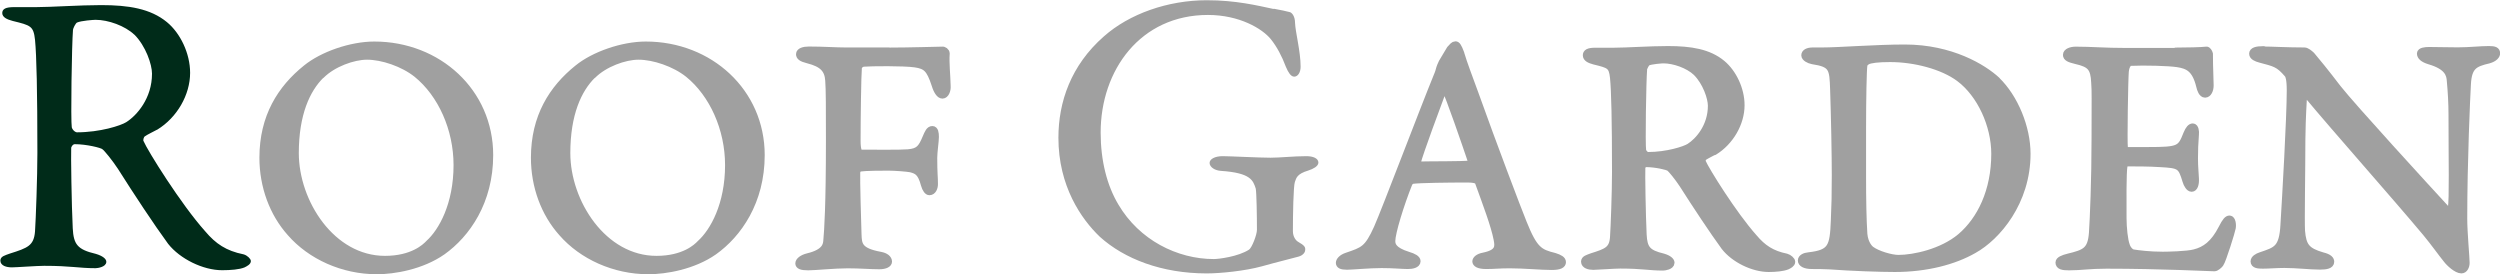
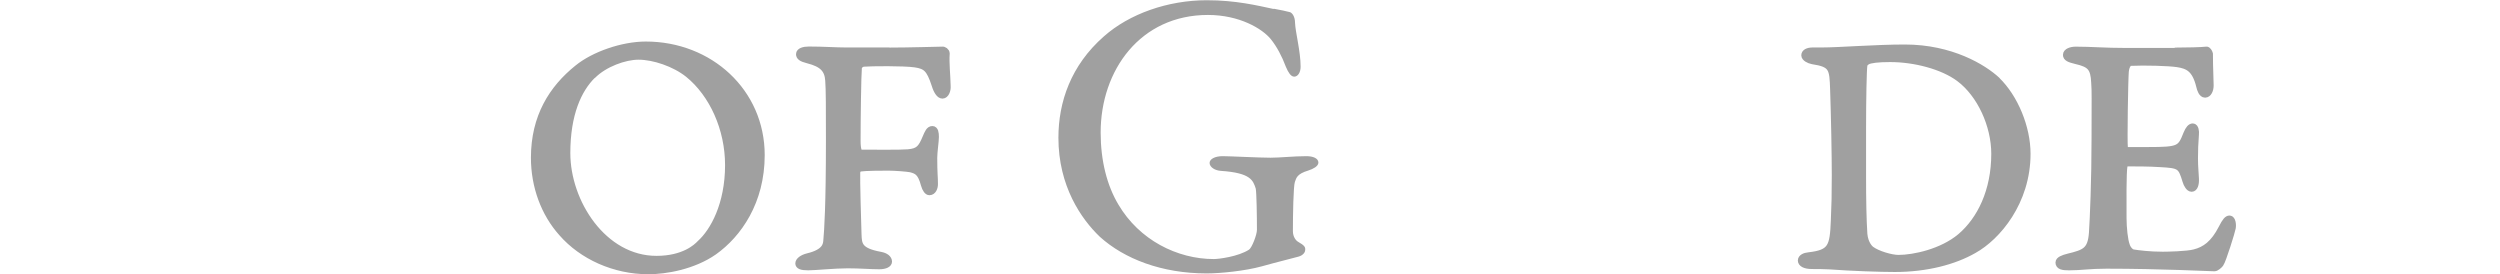
<svg xmlns="http://www.w3.org/2000/svg" id="_レイヤー_2" viewBox="0 0 210.67 23.11">
  <defs>
    <style>.cls-1{stroke-width:.6px;}.cls-1,.cls-2{fill:#a0a0a0;stroke:#a0a0a0;}.cls-1,.cls-2,.cls-3{stroke-linecap:round;stroke-linejoin:round;}.cls-2,.cls-3{stroke-width:.2px;}.cls-3{fill:#002b19;stroke:#002b19;}</style>
  </defs>
  <g id="layout">
    <g>
-       <path class="cls-3" d="M13.17,10.85c-.17,.1-.81,.4-1.04,.57-.1,.07-.2,.37-.13,.5,.34,.81,3.16,5.34,5.21,7.63,.91,1.08,1.81,1.68,3.29,1.98,.27,.07,.54,.34,.54,.47,0,.2-.27,.34-.47,.44-.4,.17-1.14,.23-1.85,.23-1.58,0-3.49-.94-4.47-2.18-1.18-1.61-2.89-4.2-4.23-6.32-.47-.71-1.14-1.55-1.34-1.68-.13-.13-1.38-.44-2.38-.44-.24,0-.4,.3-.4,.4-.03,.57,.03,4.84,.13,6.79,.07,1.41,.44,1.88,2.02,2.25,.57,.17,.81,.4,.81,.57,0,.34-.64,.44-.81,.44-1.41,0-2.05-.2-4.33-.2-.6,0-2.35,.13-2.72,.13-.44,0-.87-.13-.87-.47,0-.27,.3-.34,.74-.5,1.48-.47,2.08-.67,2.18-1.95,.07-1.04,.2-4.6,.2-6.62,0-5.17-.07-8.23-.2-9.54-.13-1.24-.44-1.31-1.95-1.68-.5-.13-.81-.3-.81-.57,0-.24,.17-.4,.91-.4h1.88c1.24,0,3.63-.17,5.44-.17,2.32,0,4.13,.3,5.48,1.41,1.11,.91,1.92,2.59,1.92,4.2,0,1.81-1.08,3.7-2.72,4.7Zm-1.78-8c-.81-.77-2.25-1.28-3.33-1.28-.17,0-1.24,.07-1.61,.24-.17,.07-.4,.57-.4,.71-.1,1.18-.2,7.66-.1,8.23,.07,.27,.34,.5,.54,.5,1.95,0,3.73-.57,4.2-.87,.91-.57,2.22-2.05,2.22-4.17,0-.81-.54-2.38-1.51-3.36Z" />
-       <path class="cls-1" d="M41.26,13.07c0,3.92-1.93,6.66-3.98,8.12-1.76,1.23-4.09,1.62-5.52,1.62-2.86,0-5.57-1.23-7.28-3.19-1.48-1.65-2.32-3.92-2.32-6.33,0-3.44,1.51-5.82,3.64-7.53,1.37-1.12,3.78-1.96,5.74-1.96,5.38,0,9.72,3.95,9.72,9.27Zm-14.2-6.75c-1.23,1.2-2.18,3.3-2.18,6.58,0,4.17,3.08,8.96,7.56,8.96,2.32,0,3.39-1.01,3.7-1.34,1.12-1.01,2.38-3.28,2.38-6.61,0-3.05-1.32-5.99-3.39-7.67-1.15-.92-2.91-1.51-4.2-1.51-1.18,0-2.88,.62-3.86,1.6Z" />
      <path class="cls-1" d="M64.14,13.07c0,3.92-1.93,6.66-3.98,8.12-1.76,1.23-4.09,1.62-5.52,1.62-2.86,0-5.57-1.23-7.28-3.19-1.48-1.65-2.32-3.92-2.32-6.33,0-3.44,1.51-5.82,3.64-7.53,1.37-1.12,3.78-1.96,5.74-1.96,5.38,0,9.72,3.95,9.72,9.27Zm-14.2-6.75c-1.23,1.2-2.18,3.3-2.18,6.58,0,4.17,3.08,8.96,7.56,8.96,2.32,0,3.39-1.01,3.7-1.34,1.12-1.01,2.38-3.28,2.38-6.61,0-3.05-1.32-5.99-3.39-7.67-1.15-.92-2.91-1.51-4.2-1.51-1.18,0-2.88,.62-3.86,1.6Z" />
      <path class="cls-1" d="M74.91,4.31c1.68,0,4.26-.08,4.48-.08,.14-.03,.34,.11,.34,.28-.06,.81,.06,1.79,.08,2.74,.03,.36-.14,.76-.39,.76-.22,0-.45-.31-.62-.87-.45-1.37-.76-1.62-1.68-1.76-.95-.14-3.75-.11-4.34-.06-.28,.03-.45,.28-.45,.36-.06,.67-.11,4.34-.11,6.19,0,.76,.14,1.04,.28,1.04,1.09,0,3.36,.03,4.03-.03,.87-.08,1.12-.34,1.51-1.29,.17-.39,.28-.67,.53-.67,.2,0,.25,.28,.25,.62,0,.36-.14,1.26-.14,1.76,0,1.34,.06,1.6,.06,2.21,0,.31-.14,.64-.42,.64-.14,0-.31-.2-.42-.59-.28-1.06-.62-1.2-1.15-1.34-.31-.06-1.32-.14-1.88-.14-.53,0-1.88,0-2.46,.08-.08,0-.2,.22-.22,.34-.03,.53,.08,4.45,.11,5.26,.03,.87,.08,1.43,1.9,1.76,.42,.08,.67,.28,.67,.53,0,.17-.25,.34-.78,.34-.73,0-1.6-.08-2.66-.08-1.12,0-2.74,.17-3.33,.17s-.78-.11-.78-.28c0-.22,.31-.45,.76-.56,1.51-.36,1.57-1.01,1.6-1.37,.08-.87,.22-2.94,.22-8.48,0-2.63,0-4.28-.06-5.01-.06-.95-.53-1.43-1.76-1.74-.56-.14-.7-.28-.7-.48,0-.22,.34-.34,.78-.34,1.23,0,2.24,.08,3.11,.08h3.64Z" />
      <path class="cls-2" d="M107.35,.84c.67,.13,.91,.17,1.28,.27,.13,0,.4,.27,.4,.81,.03,.81,.47,2.42,.47,3.7,0,.44-.2,.74-.44,.74-.2,0-.4-.27-.61-.77-.34-.91-.77-1.71-1.28-2.35-.74-.91-2.69-2.08-5.38-2.08-5.75,0-9.14,4.7-9.14,10.01,0,2.39,.54,4.5,1.51,6.12,1.78,3.02,5.01,4.64,8.13,4.64,.4,0,2.08-.2,3.02-.81,.27-.17,.71-1.31,.71-1.75,0-1.18-.03-3.09-.1-3.49-.24-.77-.5-1.41-3.02-1.58-.5-.03-.87-.3-.87-.57,0-.24,.37-.47,1.01-.47,.6,0,3.06,.13,4.03,.13,.81,0,1.95-.13,3.02-.13,.54,0,.91,.17,.91,.44,0,.23-.37,.44-.77,.57-1.01,.3-1.08,.67-1.21,1.04-.13,.37-.17,2.79-.17,4.17,0,.54,.3,.87,.47,.97,.6,.34,.57,.44,.57,.61,0,.13-.13,.37-.5,.47-.6,.17-1.75,.44-3.06,.81-1.45,.4-3.53,.6-4.64,.6-3.76,0-6.89-1.21-8.94-3.06-1.55-1.48-3.46-4.23-3.46-8.27,0-2.99,1.04-6.05,3.8-8.47,2.12-1.88,5.34-3.02,8.6-3.02,2.45,0,4.23,.44,5.64,.74Z" />
-       <path class="cls-1" d="M123.1,4.53c.22,.76,.7,2.02,1.23,3.47,1.46,4.09,3.56,9.63,4.03,10.78,.92,2.3,1.37,2.52,2.63,2.83,.45,.14,.67,.28,.67,.48s-.2,.36-.9,.36c-.92,0-2.3-.14-3.53-.14-.9,0-1.29,.06-1.99,.06s-.87-.2-.87-.34,.17-.36,.67-.45c1.34-.28,1.23-.84,1.12-1.43-.22-1.15-.92-3-1.57-4.79-.03-.11-.14-.28-.95-.28-1.54,0-4,.03-4.59,.11-.11,0-.25,.14-.31,.22-.73,1.82-1.46,4.2-1.46,4.9,0,.34,.11,.81,1.37,1.2,.48,.14,.76,.31,.76,.5,0,.28-.42,.36-.78,.36-.48,0-1.18-.08-2.21-.08s-2.49,.14-2.91,.14c-.5,0-.64-.11-.64-.28s.2-.42,.62-.56c1.4-.48,1.76-.56,2.58-2.38,.64-1.43,3.84-9.88,5.01-12.74,.17-.39,.2-.56,.25-.73,.03-.08,.08-.25,.2-.48,.17-.28,.48-.81,.67-1.12,.2-.22,.31-.36,.45-.36,.11,0,.22,.11,.45,.73Zm.9,9.07c-.48-1.43-1.93-5.63-2.18-6.02-.08-.17-.14-.2-.22,0-.5,1.34-1.96,5.26-2.18,6.13-.03,.11,.03,.2,.14,.2,1.12-.03,3.44,0,4.37-.08,.03,0,.11-.14,.08-.22Z" />
-       <path class="cls-1" d="M144.43,12.76c-.14,.08-.67,.34-.87,.48-.08,.06-.17,.31-.11,.42,.28,.67,2.63,4.45,4.34,6.36,.76,.9,1.51,1.4,2.74,1.65,.22,.06,.45,.28,.45,.39,0,.17-.22,.28-.39,.36-.34,.14-.95,.2-1.54,.2-1.32,0-2.91-.78-3.72-1.82-.98-1.34-2.41-3.5-3.53-5.26-.39-.59-.95-1.29-1.12-1.4-.11-.11-1.15-.36-1.99-.36-.2,0-.34,.25-.34,.34-.03,.48,.03,4.03,.11,5.66,.06,1.18,.36,1.57,1.68,1.88,.48,.14,.67,.34,.67,.48,0,.28-.53,.36-.67,.36-1.18,0-1.71-.17-3.61-.17-.5,0-1.96,.11-2.27,.11-.36,0-.73-.11-.73-.39,0-.22,.25-.28,.62-.42,1.23-.39,1.74-.56,1.82-1.62,.06-.87,.17-3.84,.17-5.52,0-4.31-.06-6.86-.17-7.95-.11-1.04-.36-1.09-1.62-1.4-.42-.11-.67-.25-.67-.48,0-.2,.14-.34,.76-.34h1.57c1.04,0,3.02-.14,4.54-.14,1.93,0,3.44,.25,4.56,1.18,.92,.76,1.6,2.16,1.6,3.5,0,1.51-.9,3.08-2.27,3.92Zm-1.48-6.66c-.67-.64-1.88-1.06-2.77-1.06-.14,0-1.04,.06-1.34,.2-.14,.06-.34,.48-.34,.59-.08,.98-.17,6.38-.08,6.86,.06,.22,.28,.42,.45,.42,1.62,0,3.11-.48,3.5-.73,.76-.48,1.85-1.71,1.85-3.47,0-.67-.45-1.99-1.26-2.8Z" />
      <path class="cls-1" d="M168.26,6.77c1.51,1.46,2.55,3.98,2.55,6.19,0,4.06-2.52,7-4.48,8.09-1.65,.95-3.98,1.57-6.66,1.57-1.15,0-3.64-.08-5.49-.22-.53-.03-1.04-.03-1.48-.03-.64,0-.9-.2-.9-.42s.28-.36,.62-.39c1.93-.22,2.07-.76,2.16-2.97,.06-1.32,.08-2.18,.08-3.84s-.06-4.9-.14-7.2c-.06-1.79-.08-2.18-1.79-2.44-.31-.06-.64-.25-.64-.45,0-.22,.25-.36,.67-.36h.78c1.4,0,4.56-.25,6.97-.25,3.92,0,6.64,1.68,7.76,2.72Zm-10.92-1.62c-.2,.14-.25,.2-.28,.36-.06,.34-.11,2.83-.11,5.32v4.06c0,1.96,.03,3.61,.11,4.84,.08,.87,.53,1.26,.62,1.32,.53,.39,1.68,.73,2.3,.73,1.29,0,3.67-.5,5.24-1.82,1.68-1.43,2.88-3.86,2.88-7,0-2.41-1.2-5.04-3-6.38-1.4-1.04-3.75-1.65-5.82-1.65-1.01,0-1.68,.08-1.93,.22Z" />
      <path class="cls-1" d="M183.35,4.31c.92,0,2.16-.03,2.58-.08,.08-.03,.22,.17,.25,.31,0,1.29,.06,2.1,.06,2.66,0,.39-.17,.73-.42,.73s-.39-.39-.45-.67c-.36-1.48-.98-1.76-1.88-1.9-.73-.11-2.74-.17-3.98-.11-.06,0-.36,.14-.42,.78-.06,.7-.14,5.96-.08,6.38,.03,.11,.06,.28,.2,.28h1.82c2.63,0,2.74-.11,3.25-1.4,.17-.42,.34-.59,.5-.59,.2,0,.25,.39,.22,.62-.06,.78-.08,1.34-.08,2.02,0,.76,.06,1.15,.08,1.71,.03,.5-.11,.81-.31,.81s-.39-.31-.48-.62c-.39-1.29-.5-1.37-2.21-1.46-.9-.06-2.02-.06-2.77-.06-.11,0-.25,.2-.25,.25-.11,.59-.08,3.19-.08,4.4,0,.81,.11,1.88,.28,2.32,.11,.34,.34,.56,.53,.62,.48,.08,1.43,.2,2.55,.2,.34,0,2.04-.03,2.66-.2,.9-.22,1.65-.76,2.32-2.07,.31-.62,.48-.78,.64-.78,.2,0,.28,.45,.22,.76-.03,.22-.81,2.74-1.01,3-.08,.11-.34,.34-.48,.34-.31,0-4.54-.22-9.1-.22-1.48,0-2.1,.14-3.16,.14-.53,0-.84-.06-.84-.36,0-.2,.34-.34,.78-.45,1.4-.34,1.93-.53,2.04-2.04,.08-1.18,.22-4.48,.22-7.95s.03-3.92-.03-4.73c-.06-1.23-.34-1.57-1.57-1.85-.59-.14-.81-.25-.81-.48,0-.25,.39-.39,.78-.39,1.32,0,2.41,.11,4.28,.11h4.12Z" />
-       <path class="cls-1" d="M190.77,4.22c.62,0,1.99,.08,3.42,.08,.17,0,.42,.2,.59,.36,.42,.5,1.12,1.34,2.21,2.77,1.26,1.6,7.42,8.32,9.3,10.36,.17,.17,.28-.11,.28-.2,.14-.9,.06-3.92,.06-7.95,0-.95-.06-1.93-.14-2.8-.03-.59-.22-1.26-1.76-1.71-.56-.17-.76-.39-.76-.62,0-.2,.39-.25,.73-.25,.73,0,1.51,.03,2.41,.03,1.01,0,1.9-.11,2.63-.11,.48,0,.64,.08,.64,.31,0,.17-.17,.42-.67,.56-1.2,.28-1.71,.53-1.79,2.04-.06,1.01-.31,6.52-.31,11.34,0,1.18,.2,3.28,.2,3.72,0,.28-.14,.59-.39,.59-.39,0-1.01-.56-1.26-.9-.48-.59-.98-1.32-1.74-2.24-2.63-3.14-7.48-8.6-10-11.62-.11-.14-.31-.08-.31,.06-.03,.76-.11,1.54-.14,3.72,0,2.52-.08,6.83-.03,7.7,.11,1.29,.42,1.71,1.76,2.1,.59,.14,.7,.34,.7,.5,0,.28-.36,.36-.9,.36-.81,0-1.99-.14-3-.14-.62,0-1.34,.06-1.82,.06-.39,0-.73-.03-.73-.31,0-.22,.28-.39,.56-.48,1.32-.45,1.85-.56,1.96-2.63,.14-2.27,.53-8.99,.53-11.31,0-1.01-.14-1.26-.2-1.34-.78-.92-1.09-.95-2.35-1.29-.31-.08-.62-.22-.62-.45s.28-.34,.92-.34Z" />
    </g>
  </g>
</svg>